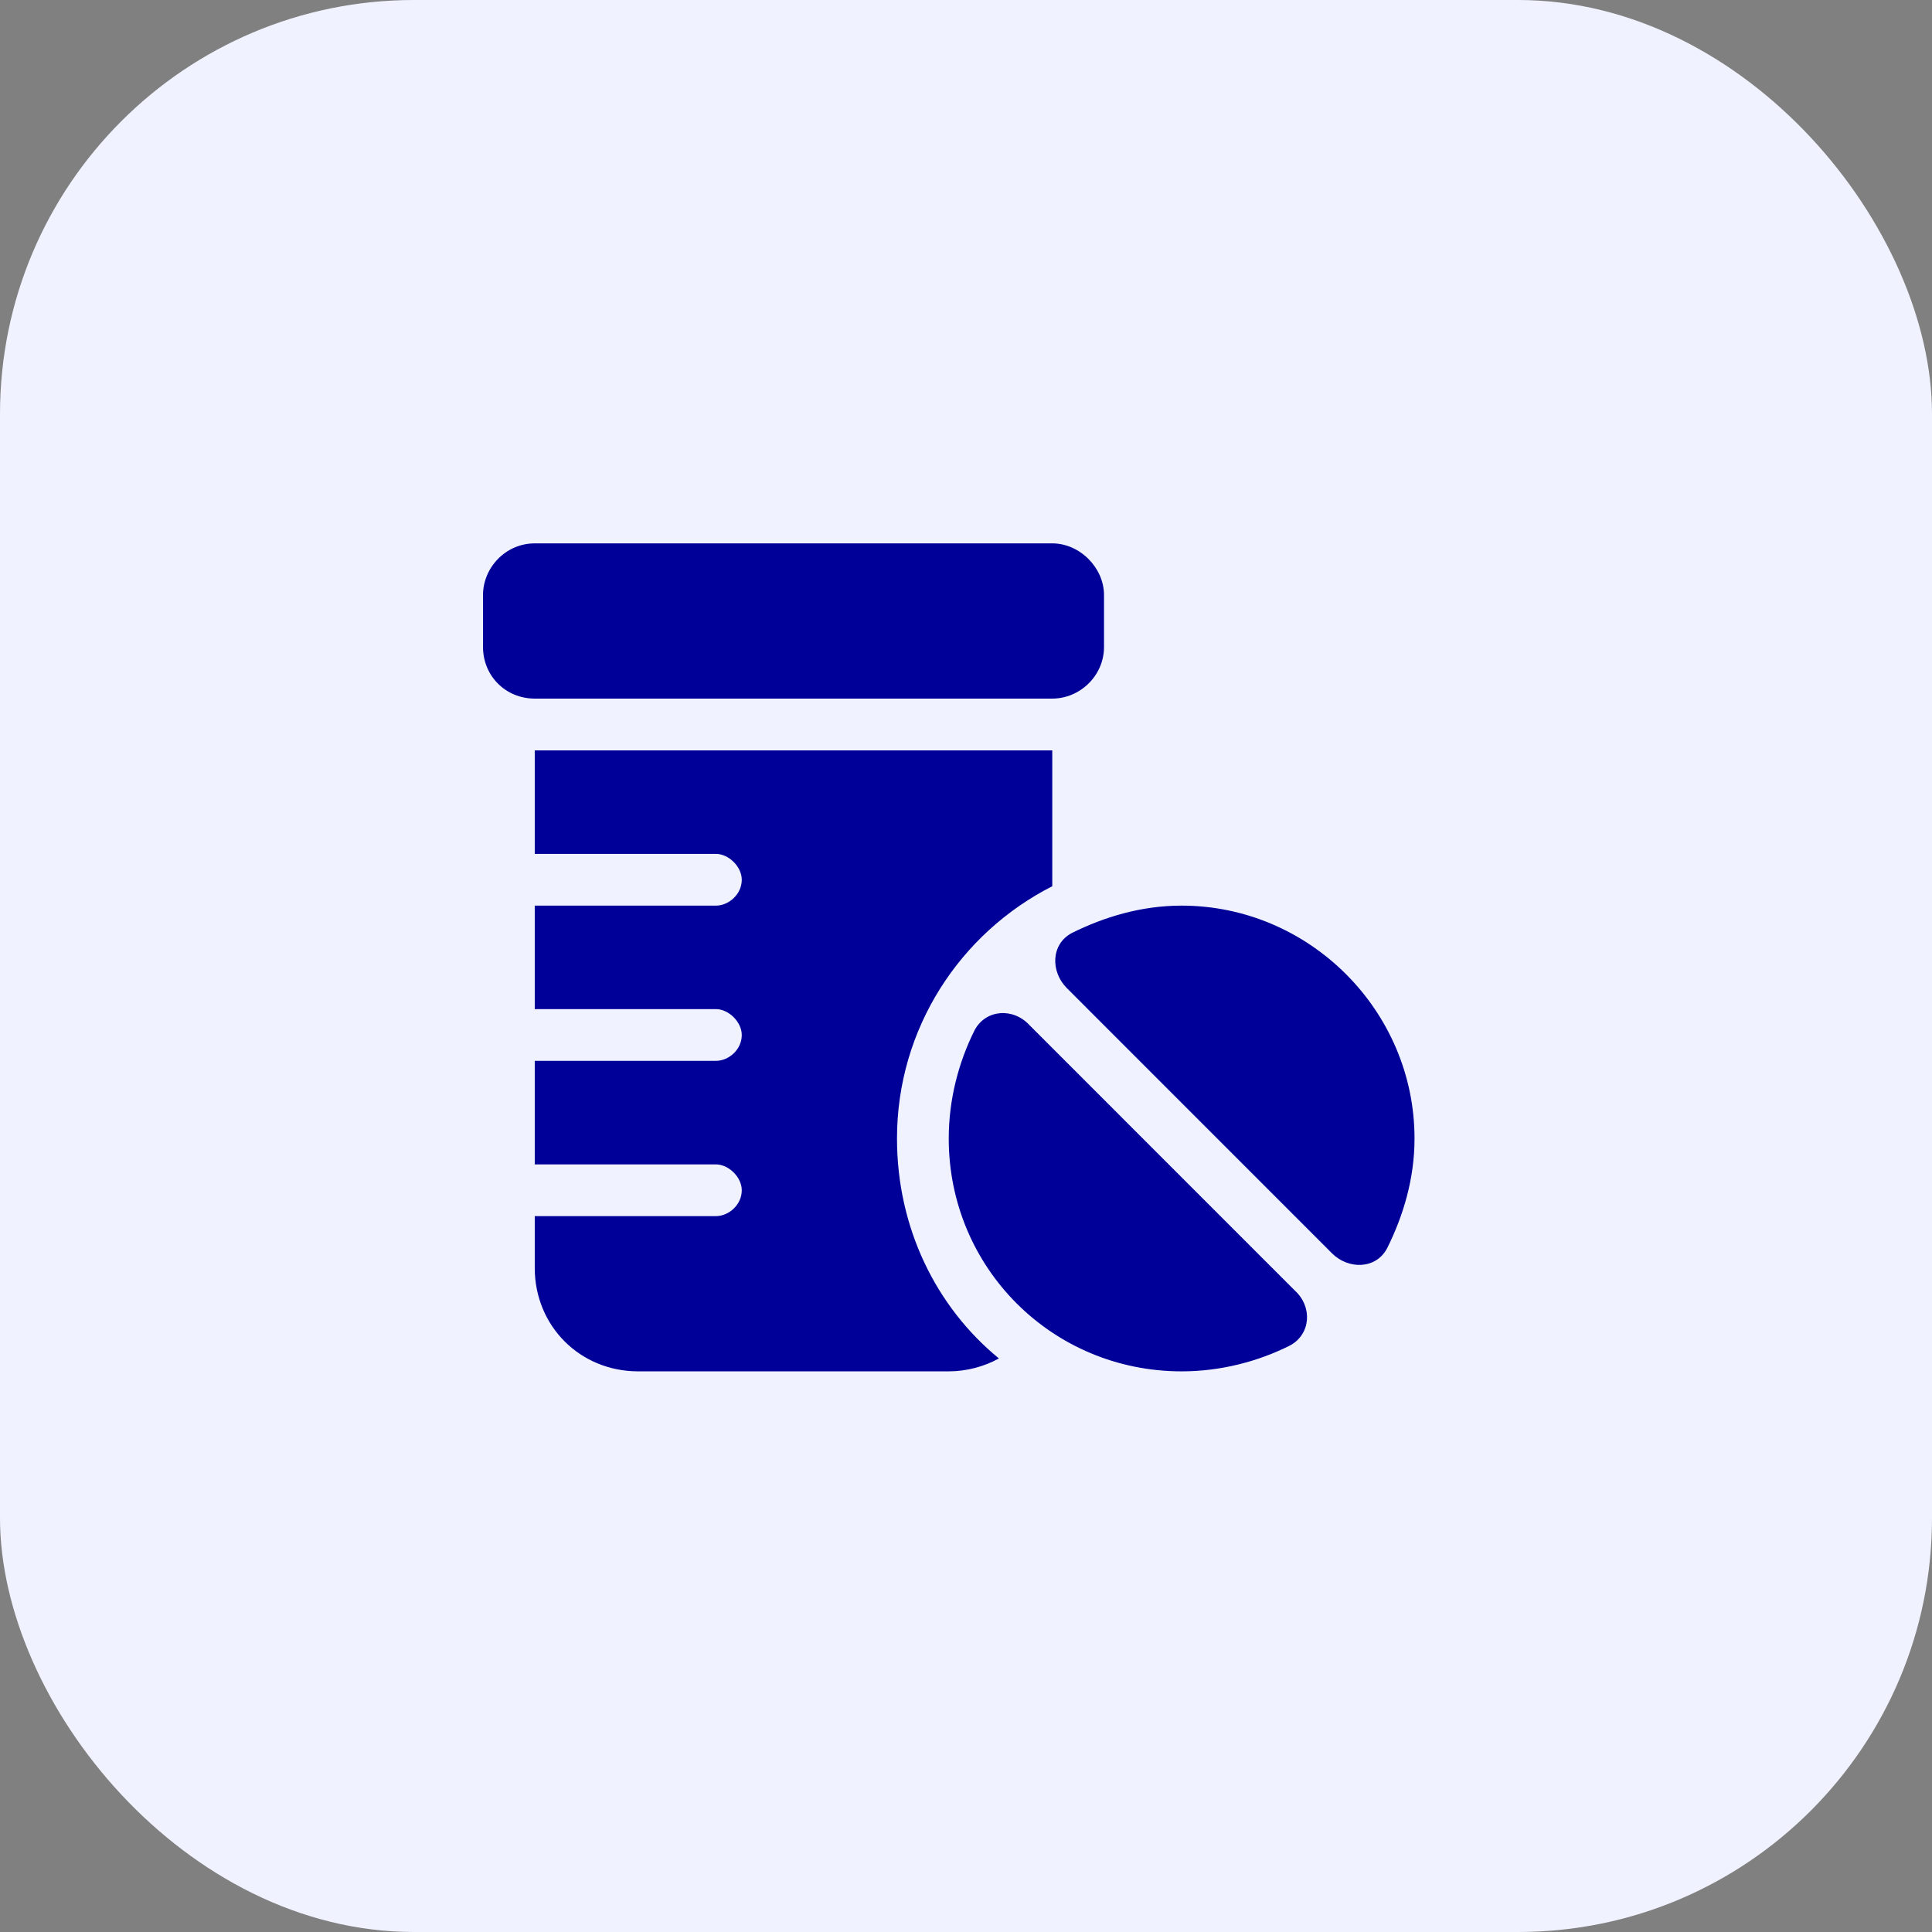
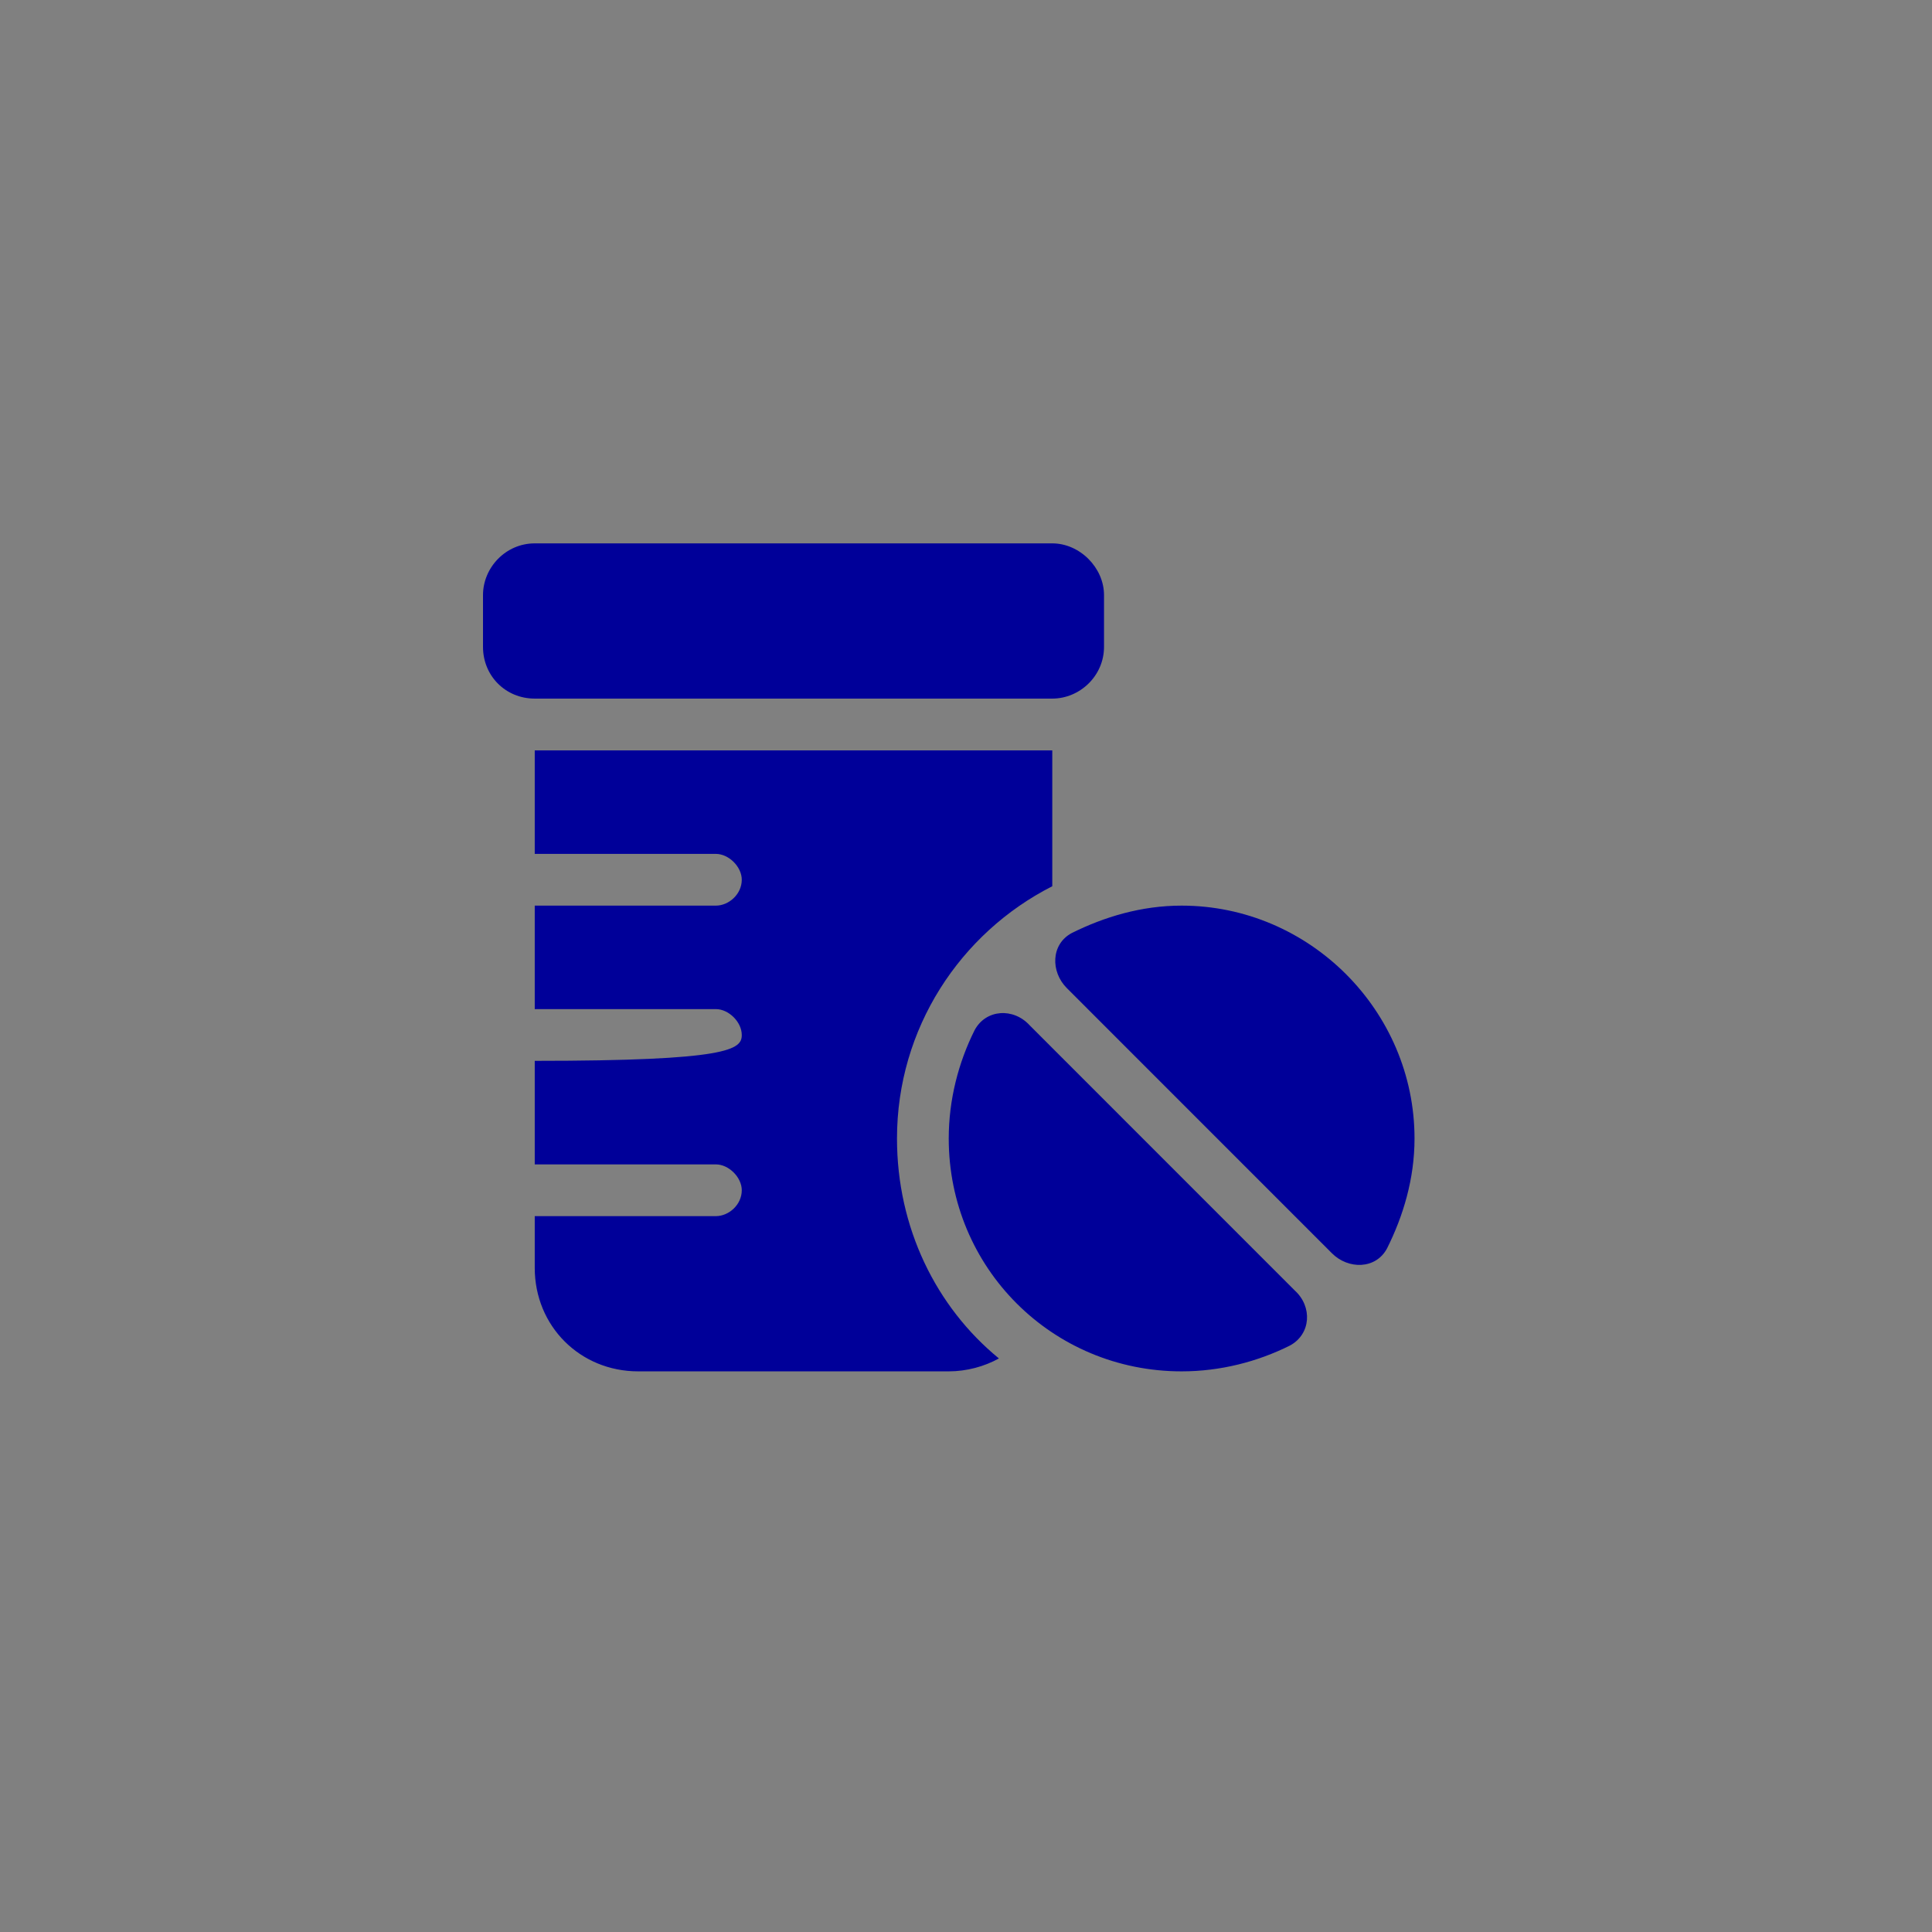
<svg xmlns="http://www.w3.org/2000/svg" width="32" height="32" viewBox="0 0 32 32" fill="none">
  <rect x="0" y="0" width="32" height="32" fill="#808080" stroke="none" />
-   <rect width="32" height="32" rx="6.857" fill="#F0F3FF" />
-   <path d="M8 9.857C8 9.402 8.375 9 8.857 9H17.429C17.884 9 18.286 9.402 18.286 9.857V10.714C18.286 11.196 17.884 11.571 17.429 11.571H8.857C8.375 11.571 8 11.196 8 10.714V9.857ZM8.857 12.429H17.429V14.679C15.902 15.455 14.857 17.036 14.857 18.857C14.857 20.33 15.5 21.643 16.545 22.5C16.304 22.634 16.009 22.714 15.714 22.714H10.571C9.607 22.714 8.857 21.964 8.857 21V20.143H11.857C12.071 20.143 12.286 19.955 12.286 19.714C12.286 19.5 12.071 19.286 11.857 19.286H8.857V17.571H11.857C12.071 17.571 12.286 17.384 12.286 17.143C12.286 16.929 12.071 16.714 11.857 16.714H8.857V15H11.857C12.071 15 12.286 14.812 12.286 14.571C12.286 14.357 12.071 14.143 11.857 14.143H8.857V12.429ZM16.143 17.062C16.33 16.714 16.786 16.688 17.054 16.982L21.446 21.375C21.741 21.643 21.714 22.098 21.366 22.286C20.83 22.554 20.214 22.714 19.571 22.714C17.429 22.714 15.714 21 15.714 18.857C15.714 18.214 15.875 17.598 16.143 17.062ZM22.973 20.679C22.786 21.027 22.33 21.027 22.062 20.759L17.67 16.366C17.402 16.098 17.402 15.643 17.75 15.455C18.286 15.188 18.902 15 19.571 15C21.688 15 23.429 16.741 23.429 18.857C23.429 19.527 23.241 20.143 22.973 20.679Z" fill="#000099" />
+   <path d="M8 9.857C8 9.402 8.375 9 8.857 9H17.429C17.884 9 18.286 9.402 18.286 9.857V10.714C18.286 11.196 17.884 11.571 17.429 11.571H8.857C8.375 11.571 8 11.196 8 10.714V9.857ZM8.857 12.429H17.429V14.679C15.902 15.455 14.857 17.036 14.857 18.857C14.857 20.33 15.5 21.643 16.545 22.5C16.304 22.634 16.009 22.714 15.714 22.714H10.571C9.607 22.714 8.857 21.964 8.857 21V20.143H11.857C12.071 20.143 12.286 19.955 12.286 19.714C12.286 19.5 12.071 19.286 11.857 19.286H8.857V17.571C12.071 17.571 12.286 17.384 12.286 17.143C12.286 16.929 12.071 16.714 11.857 16.714H8.857V15H11.857C12.071 15 12.286 14.812 12.286 14.571C12.286 14.357 12.071 14.143 11.857 14.143H8.857V12.429ZM16.143 17.062C16.33 16.714 16.786 16.688 17.054 16.982L21.446 21.375C21.741 21.643 21.714 22.098 21.366 22.286C20.83 22.554 20.214 22.714 19.571 22.714C17.429 22.714 15.714 21 15.714 18.857C15.714 18.214 15.875 17.598 16.143 17.062ZM22.973 20.679C22.786 21.027 22.33 21.027 22.062 20.759L17.67 16.366C17.402 16.098 17.402 15.643 17.75 15.455C18.286 15.188 18.902 15 19.571 15C21.688 15 23.429 16.741 23.429 18.857C23.429 19.527 23.241 20.143 22.973 20.679Z" fill="#000099" />
</svg>